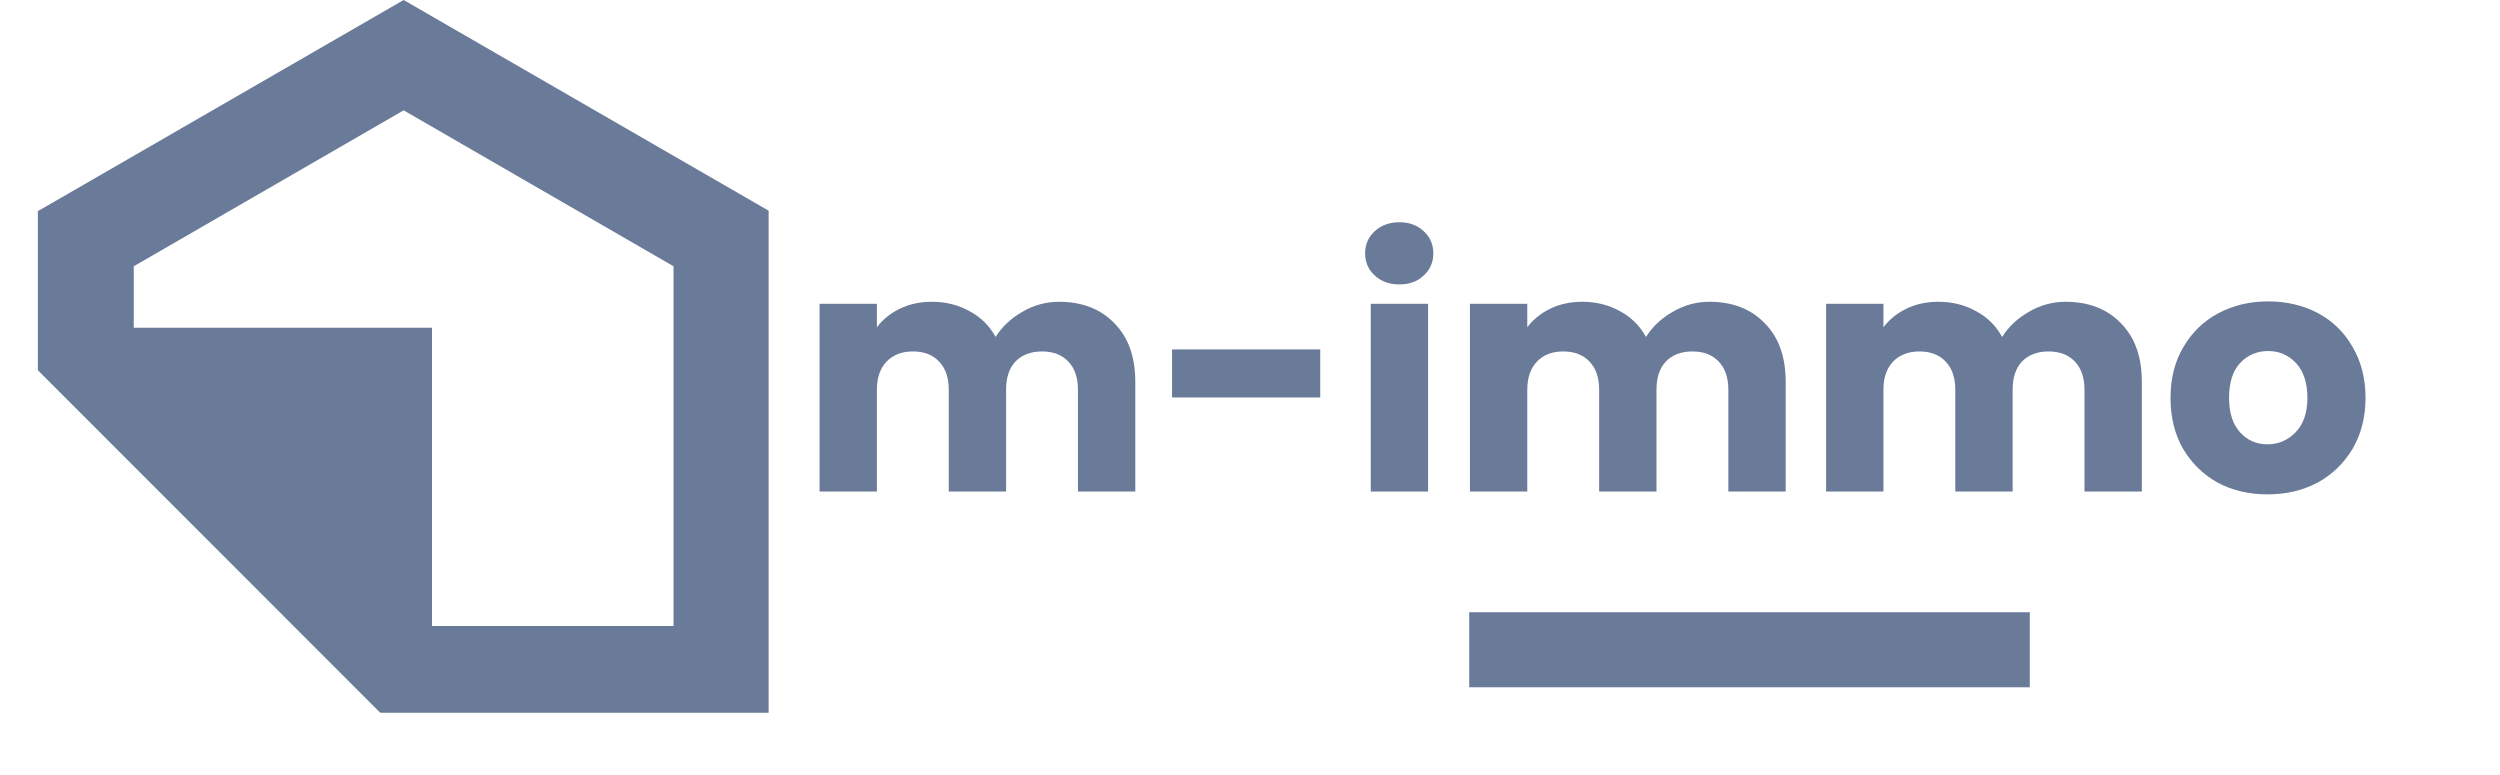
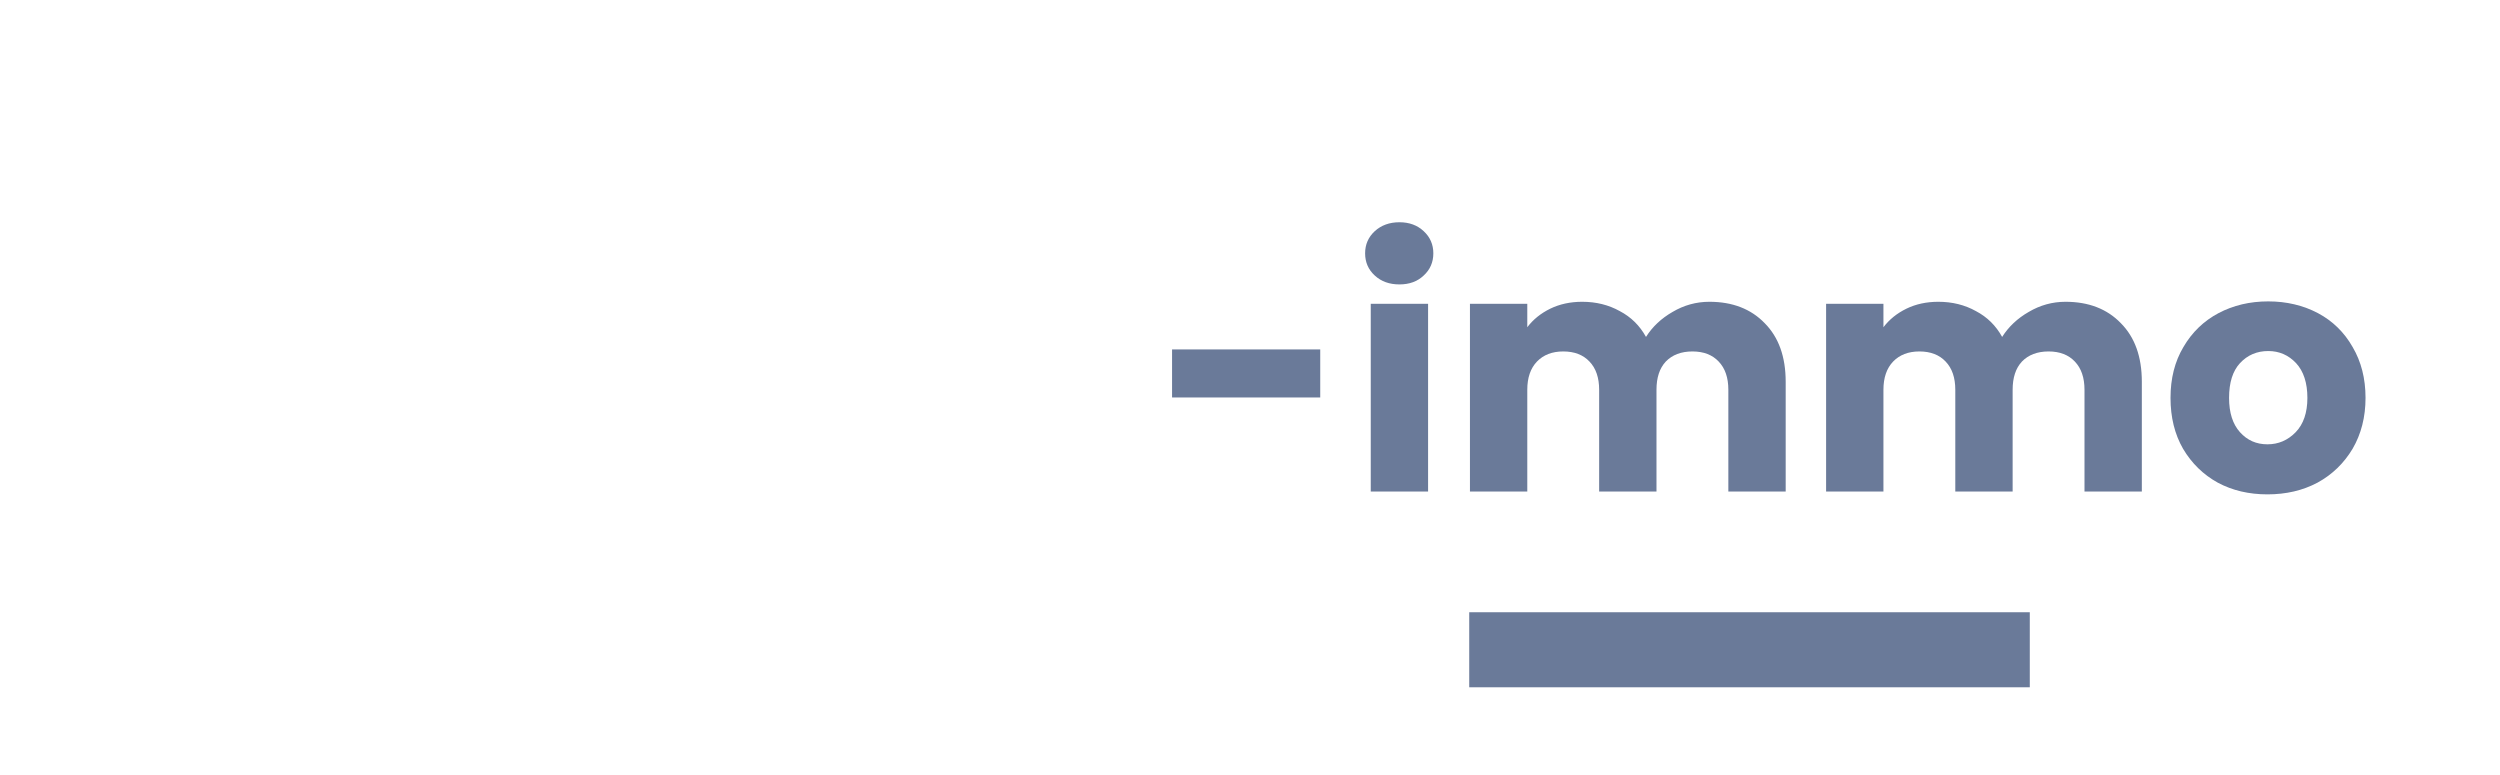
<svg xmlns="http://www.w3.org/2000/svg" width="129" zoomAndPan="magnify" viewBox="0 0 96.75 30" height="40" preserveAspectRatio="xMidYMid meet" version="1.0">
  <defs>
    <g />
    <clipPath id="1594b63a04">
      <path d="M 1.441 0 L 29.746 0 L 29.746 27.582 L 1.441 27.582 Z M 1.441 0 " clip-rule="nonzero" />
    </clipPath>
  </defs>
  <g clip-path="url(#1594b63a04)">
-     <path fill="#6a7a99" d="M 5.176 12.684 L 5.176 10.305 L 15.621 4.27 L 26.066 10.305 L 26.066 24.227 L 16.719 24.227 L 16.719 12.684 Z M 15.621 0 L 1.465 8.172 L 1.465 14.328 L 15.066 27.934 L 29.777 27.934 L 29.777 8.172 Z M 15.621 0 " fill-opacity="1" fill-rule="evenodd" />
-   </g>
+     </g>
  <g fill="#6a7a99" fill-opacity="1">
    <g transform="translate(30.905, 19.023)">
      <g>
-         <path d="M 10.078 -7.344 C 10.973 -7.344 11.688 -7.066 12.219 -6.516 C 12.758 -5.973 13.031 -5.219 13.031 -4.25 L 13.031 0 L 10.812 0 L 10.812 -3.938 C 10.812 -4.406 10.688 -4.77 10.438 -5.031 C 10.195 -5.289 9.859 -5.422 9.422 -5.422 C 8.984 -5.422 8.641 -5.289 8.391 -5.031 C 8.148 -4.77 8.031 -4.406 8.031 -3.938 L 8.031 0 L 5.812 0 L 5.812 -3.938 C 5.812 -4.406 5.688 -4.77 5.438 -5.031 C 5.195 -5.289 4.859 -5.422 4.422 -5.422 C 3.992 -5.422 3.656 -5.289 3.406 -5.031 C 3.156 -4.77 3.031 -4.406 3.031 -3.938 L 3.031 0 L 0.812 0 L 0.812 -7.266 L 3.031 -7.266 L 3.031 -6.359 C 3.258 -6.66 3.555 -6.898 3.922 -7.078 C 4.285 -7.254 4.695 -7.344 5.156 -7.344 C 5.695 -7.344 6.18 -7.223 6.609 -6.984 C 7.047 -6.754 7.383 -6.422 7.625 -5.984 C 7.875 -6.379 8.219 -6.703 8.656 -6.953 C 9.094 -7.211 9.566 -7.344 10.078 -7.344 Z M 10.078 -7.344 " />
-       </g>
+         </g>
    </g>
  </g>
  <g fill="#6a7a99" fill-opacity="1">
    <g transform="translate(44.687, 19.023)">
      <g>
        <path d="M 6.406 -5.5 L 6.406 -3.641 L 0.672 -3.641 L 0.672 -5.5 Z M 6.406 -5.5 " />
      </g>
    </g>
  </g>
  <g fill="#6a7a99" fill-opacity="1">
    <g transform="translate(52.236, 19.023)">
      <g>
        <path d="M 1.922 -8.016 C 1.535 -8.016 1.219 -8.129 0.969 -8.359 C 0.719 -8.586 0.594 -8.875 0.594 -9.219 C 0.594 -9.562 0.719 -9.848 0.969 -10.078 C 1.219 -10.305 1.535 -10.422 1.922 -10.422 C 2.305 -10.422 2.617 -10.305 2.859 -10.078 C 3.109 -9.848 3.234 -9.562 3.234 -9.219 C 3.234 -8.875 3.109 -8.586 2.859 -8.359 C 2.617 -8.129 2.305 -8.016 1.922 -8.016 Z M 3.031 -7.266 L 3.031 0 L 0.812 0 L 0.812 -7.266 Z M 3.031 -7.266 " />
      </g>
    </g>
  </g>
  <g fill="#6a7a99" fill-opacity="1">
    <g transform="translate(56.075, 19.023)">
      <g>
        <path d="M 10.078 -7.344 C 10.973 -7.344 11.688 -7.066 12.219 -6.516 C 12.758 -5.973 13.031 -5.219 13.031 -4.25 L 13.031 0 L 10.812 0 L 10.812 -3.938 C 10.812 -4.406 10.688 -4.77 10.438 -5.031 C 10.195 -5.289 9.859 -5.422 9.422 -5.422 C 8.984 -5.422 8.641 -5.289 8.391 -5.031 C 8.148 -4.77 8.031 -4.406 8.031 -3.938 L 8.031 0 L 5.812 0 L 5.812 -3.938 C 5.812 -4.406 5.688 -4.77 5.438 -5.031 C 5.195 -5.289 4.859 -5.422 4.422 -5.422 C 3.992 -5.422 3.656 -5.289 3.406 -5.031 C 3.156 -4.77 3.031 -4.406 3.031 -3.938 L 3.031 0 L 0.812 0 L 0.812 -7.266 L 3.031 -7.266 L 3.031 -6.359 C 3.258 -6.66 3.555 -6.898 3.922 -7.078 C 4.285 -7.254 4.695 -7.344 5.156 -7.344 C 5.695 -7.344 6.18 -7.223 6.609 -6.984 C 7.047 -6.754 7.383 -6.422 7.625 -5.984 C 7.875 -6.379 8.219 -6.703 8.656 -6.953 C 9.094 -7.211 9.566 -7.344 10.078 -7.344 Z M 10.078 -7.344 " />
      </g>
    </g>
  </g>
  <g fill="#6a7a99" fill-opacity="1">
    <g transform="translate(69.858, 19.023)">
      <g>
        <path d="M 10.078 -7.344 C 10.973 -7.344 11.688 -7.066 12.219 -6.516 C 12.758 -5.973 13.031 -5.219 13.031 -4.25 L 13.031 0 L 10.812 0 L 10.812 -3.938 C 10.812 -4.406 10.688 -4.77 10.438 -5.031 C 10.195 -5.289 9.859 -5.422 9.422 -5.422 C 8.984 -5.422 8.641 -5.289 8.391 -5.031 C 8.148 -4.77 8.031 -4.406 8.031 -3.938 L 8.031 0 L 5.812 0 L 5.812 -3.938 C 5.812 -4.406 5.688 -4.77 5.438 -5.031 C 5.195 -5.289 4.859 -5.422 4.422 -5.422 C 3.992 -5.422 3.656 -5.289 3.406 -5.031 C 3.156 -4.77 3.031 -4.406 3.031 -3.938 L 3.031 0 L 0.812 0 L 0.812 -7.266 L 3.031 -7.266 L 3.031 -6.359 C 3.258 -6.66 3.555 -6.898 3.922 -7.078 C 4.285 -7.254 4.695 -7.344 5.156 -7.344 C 5.695 -7.344 6.18 -7.223 6.609 -6.984 C 7.047 -6.754 7.383 -6.422 7.625 -5.984 C 7.875 -6.379 8.219 -6.703 8.656 -6.953 C 9.094 -7.211 9.566 -7.344 10.078 -7.344 Z M 10.078 -7.344 " />
      </g>
    </g>
  </g>
  <g fill="#6a7a99" fill-opacity="1">
    <g transform="translate(83.64, 19.023)">
      <g>
        <path d="M 4.109 0.109 C 3.398 0.109 2.758 -0.039 2.188 -0.344 C 1.625 -0.656 1.176 -1.094 0.844 -1.656 C 0.52 -2.219 0.359 -2.875 0.359 -3.625 C 0.359 -4.375 0.523 -5.031 0.859 -5.594 C 1.191 -6.164 1.645 -6.602 2.219 -6.906 C 2.789 -7.207 3.43 -7.359 4.141 -7.359 C 4.848 -7.359 5.488 -7.207 6.062 -6.906 C 6.633 -6.602 7.082 -6.164 7.406 -5.594 C 7.738 -5.031 7.906 -4.375 7.906 -3.625 C 7.906 -2.883 7.738 -2.227 7.406 -1.656 C 7.07 -1.094 6.617 -0.656 6.047 -0.344 C 5.473 -0.039 4.828 0.109 4.109 0.109 Z M 4.109 -1.828 C 4.535 -1.828 4.898 -1.984 5.203 -2.297 C 5.504 -2.609 5.656 -3.051 5.656 -3.625 C 5.656 -4.207 5.508 -4.656 5.219 -4.969 C 4.926 -5.281 4.566 -5.438 4.141 -5.438 C 3.703 -5.438 3.336 -5.281 3.047 -4.969 C 2.766 -4.664 2.625 -4.219 2.625 -3.625 C 2.625 -3.051 2.766 -2.609 3.047 -2.297 C 3.328 -1.984 3.68 -1.828 4.109 -1.828 Z M 4.109 -1.828 " />
      </g>
    </g>
  </g>
  <path stroke-linecap="butt" transform="matrix(0.726, 0, 0, 0.726, 56.86, 23.693)" fill="none" stroke-linejoin="miter" d="M -0.001 2.001 L 29.88 2.001 " stroke="#6a7a99" stroke-width="4" stroke-opacity="1" stroke-miterlimit="4" />
</svg>